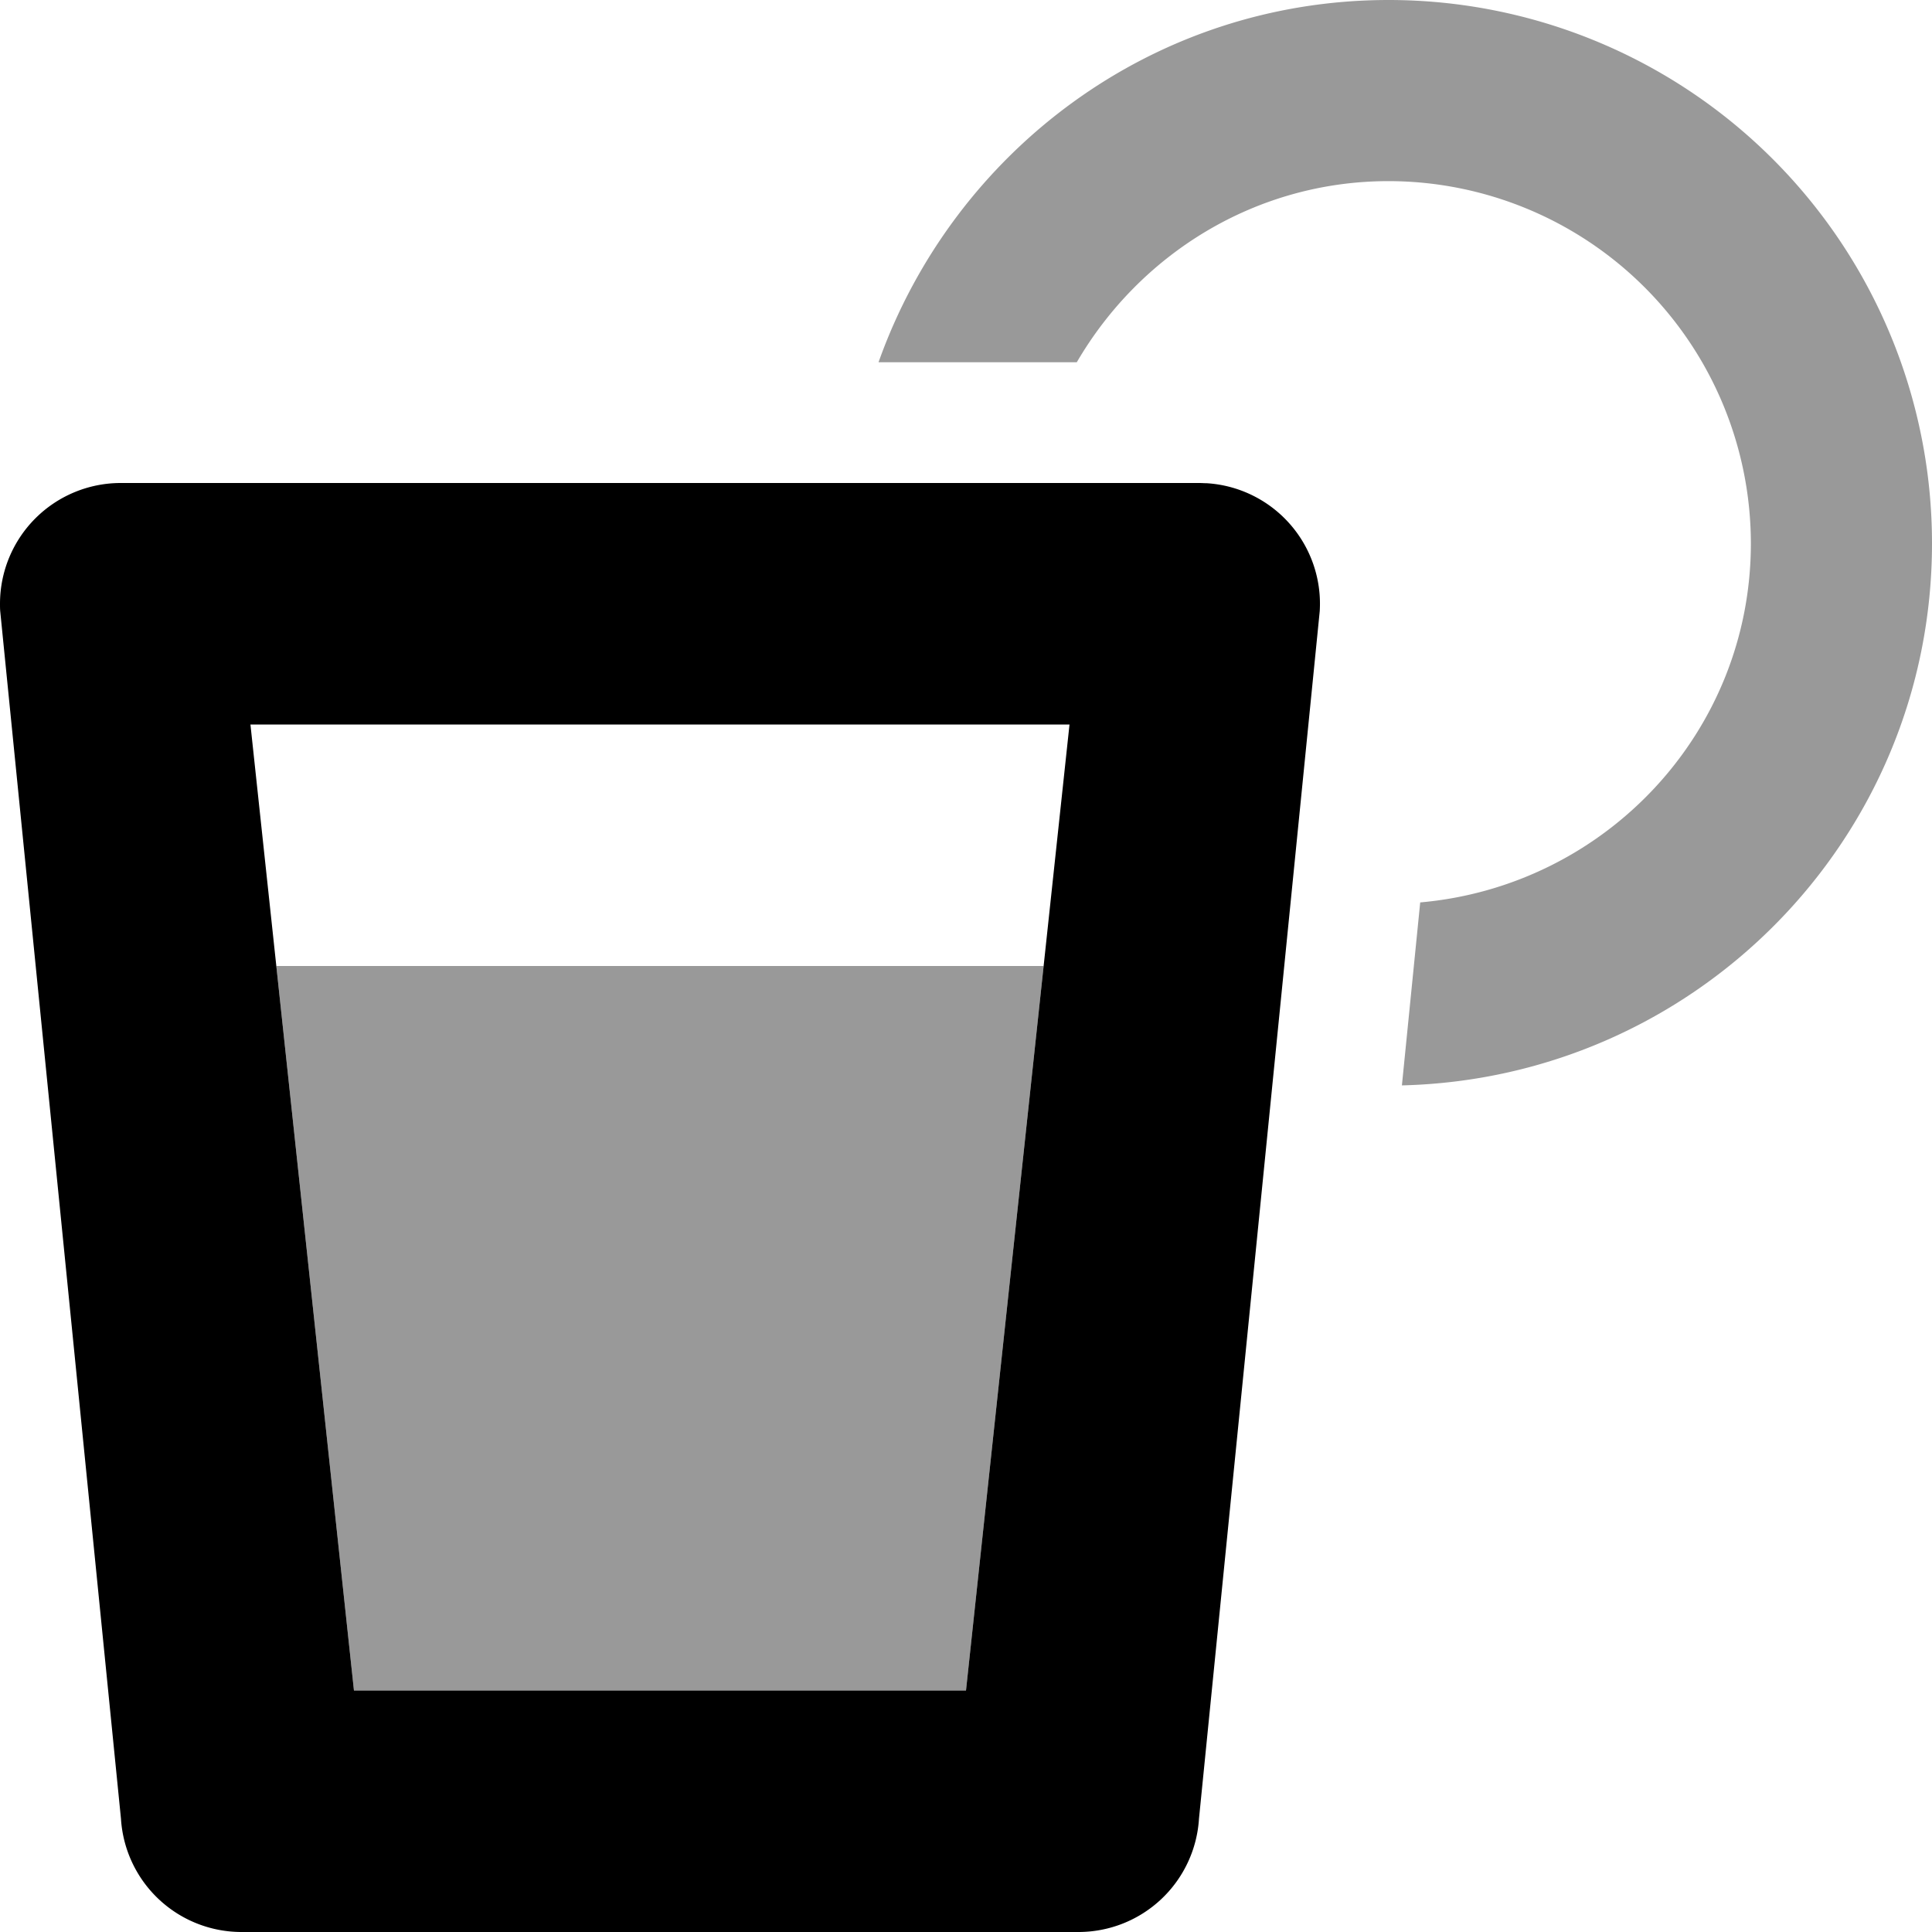
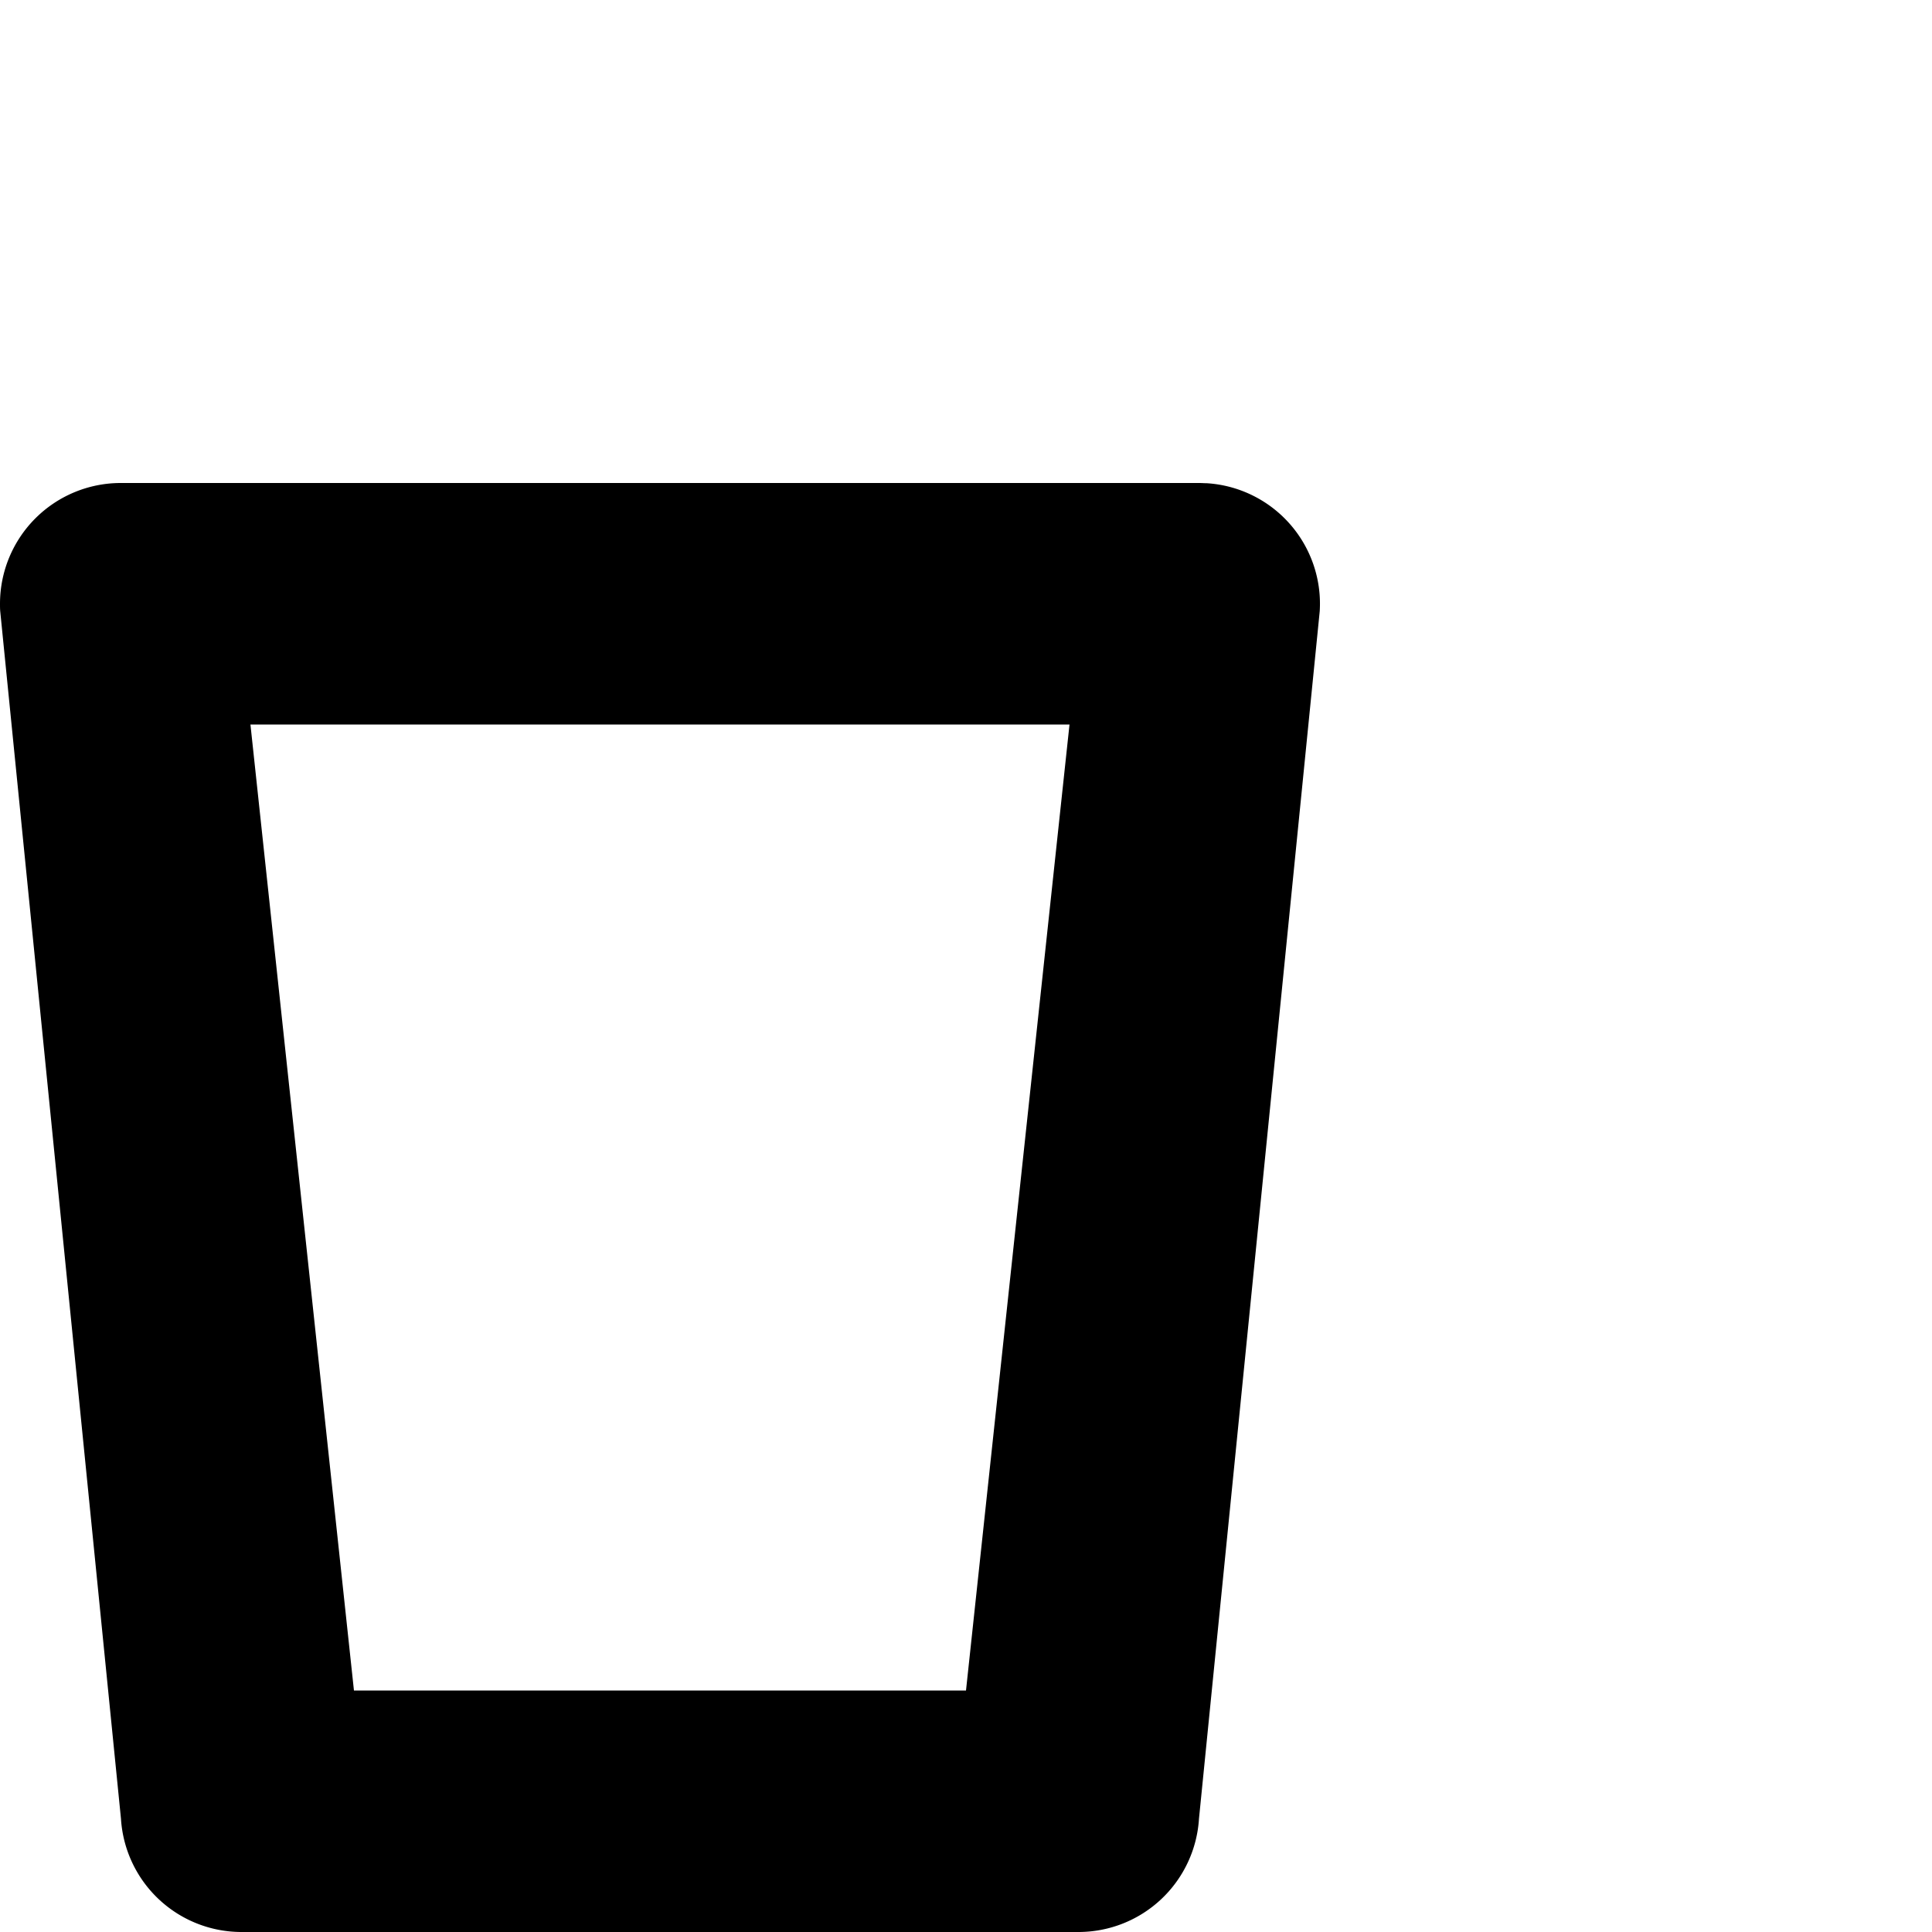
<svg xmlns="http://www.w3.org/2000/svg" viewBox="0 0 512 512">
  <defs>
    <style>.fa-secondary{opacity:.4}</style>
  </defs>
-   <path d="M512 144c0 78.32-62.61 141.73-140.48 143.64l4.85-48.49c49-4.31 87.63-45.08 87.63-95.15a96.11 96.11 0 0 0-96-96c-35.37 0-66 19.45-82.64 48h-52.54C252.65 40.2 305.39 0 368 0a144 144 0 0 1 144 144zM256 448l20.57-192H73.23L93.8 448z" class="fa-secondary" />
  <path d="M283.43 192L256 448H93.8L66.37 192h217.06m34.37-64H32a32 32 0 0 0-32 32c0 .67 0 1.33.06 2l32 320A32 32 0 0 0 64 512h221.8a32 32 0 0 0 31.94-30l32-320a32 32 0 0 0-29.93-33.94c-.68 0-1.35-.06-2.01-.06z" class="fa-primary" />
</svg>